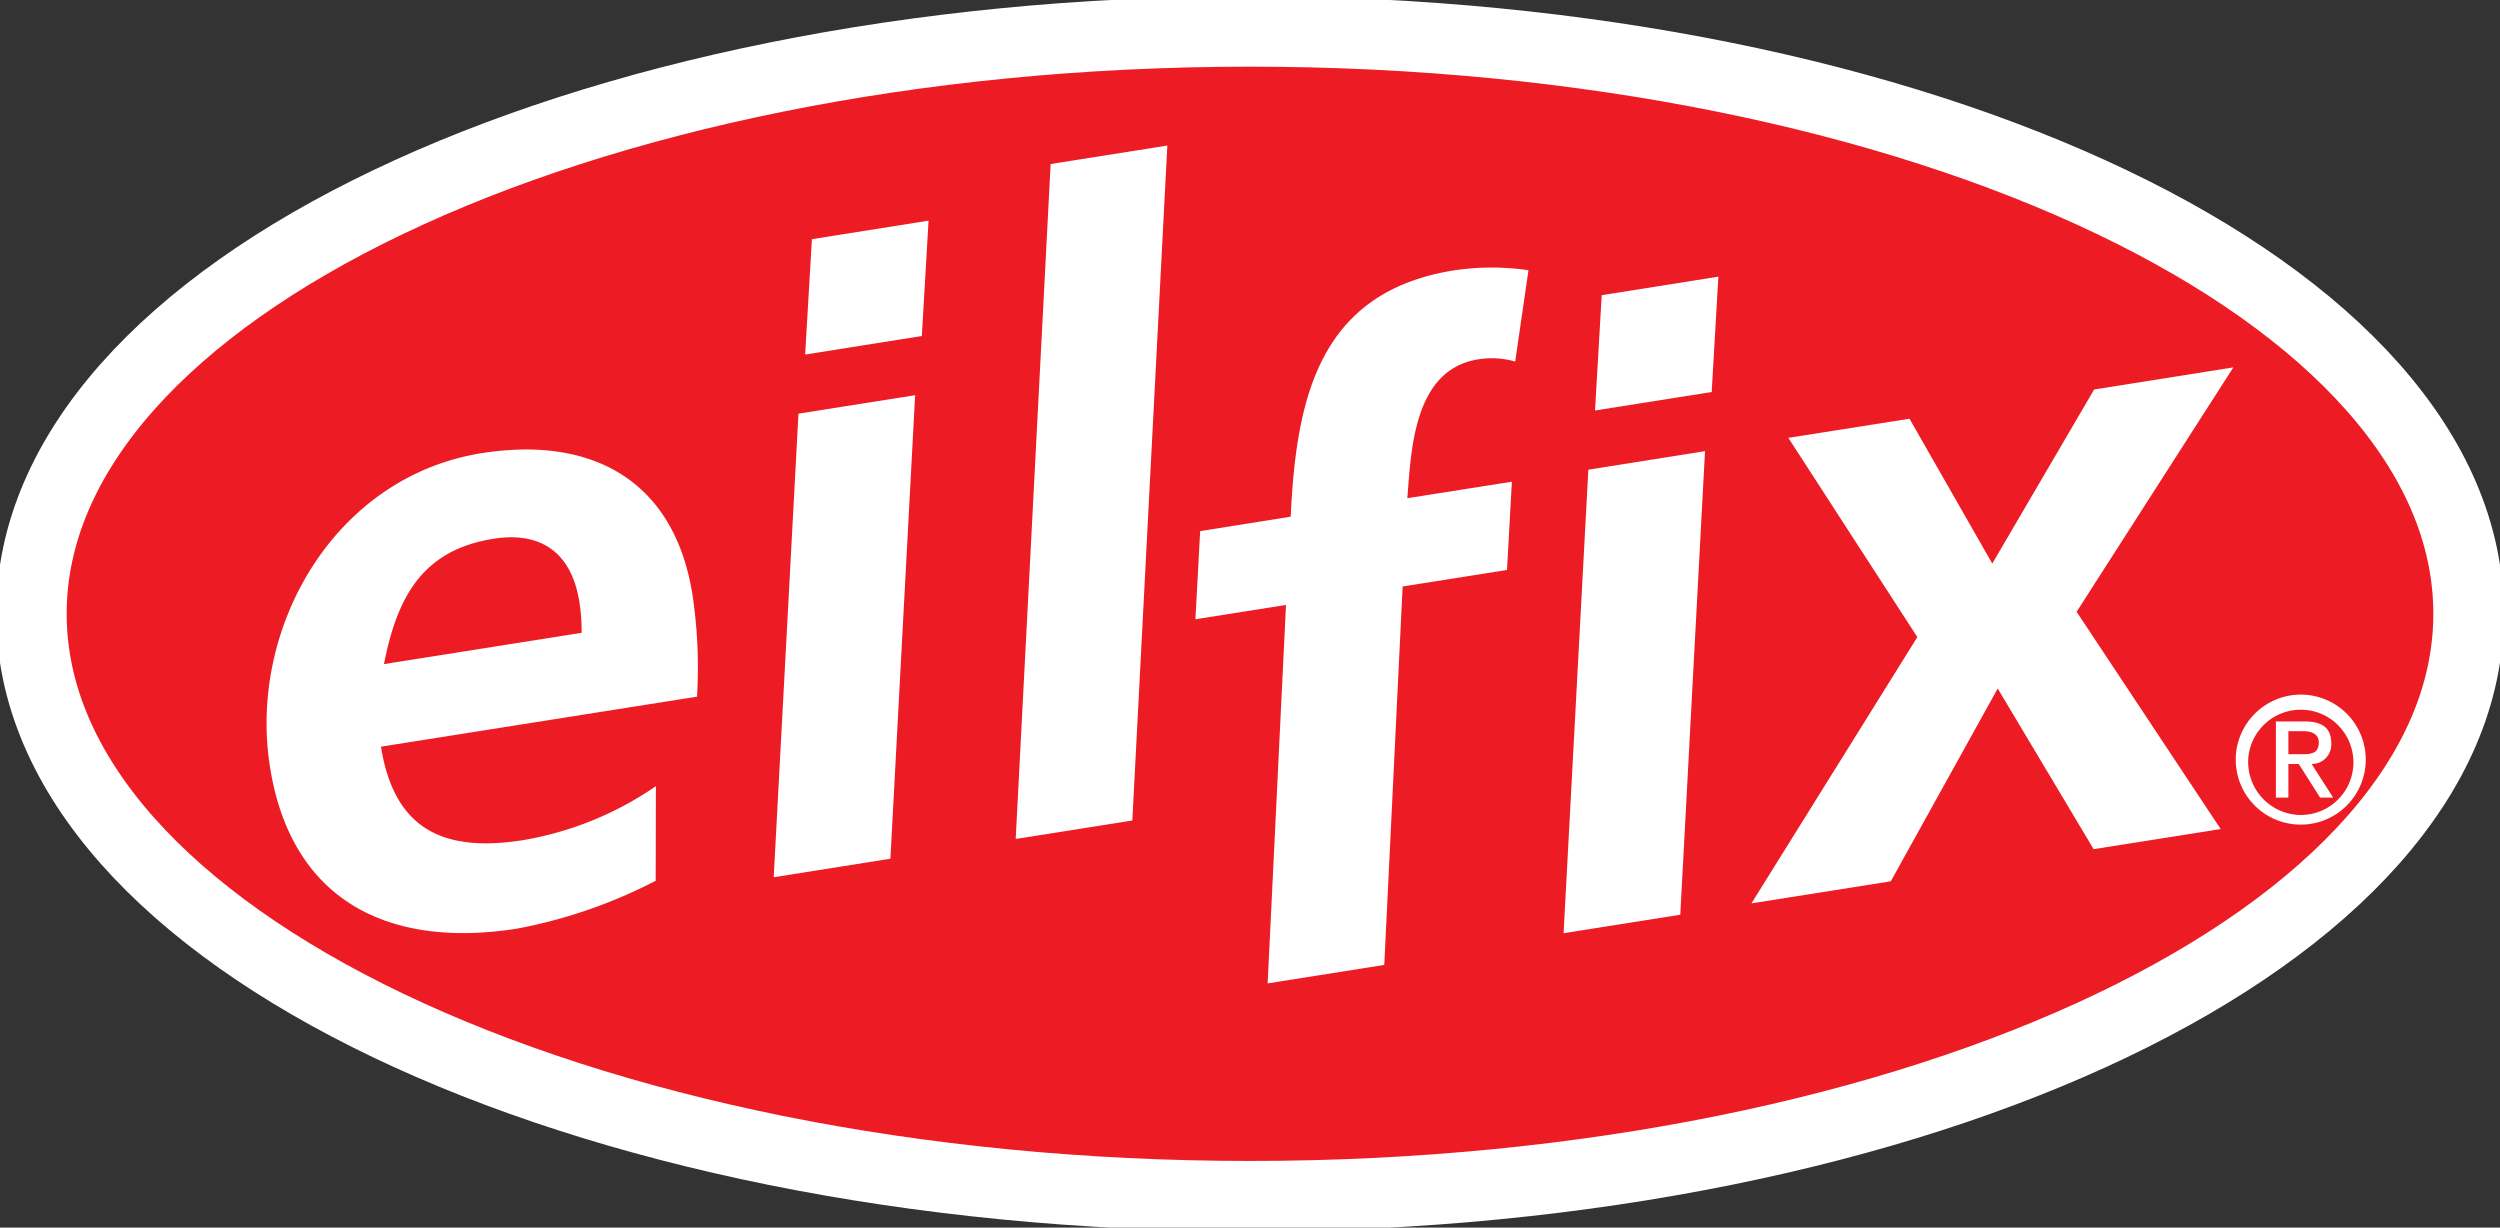
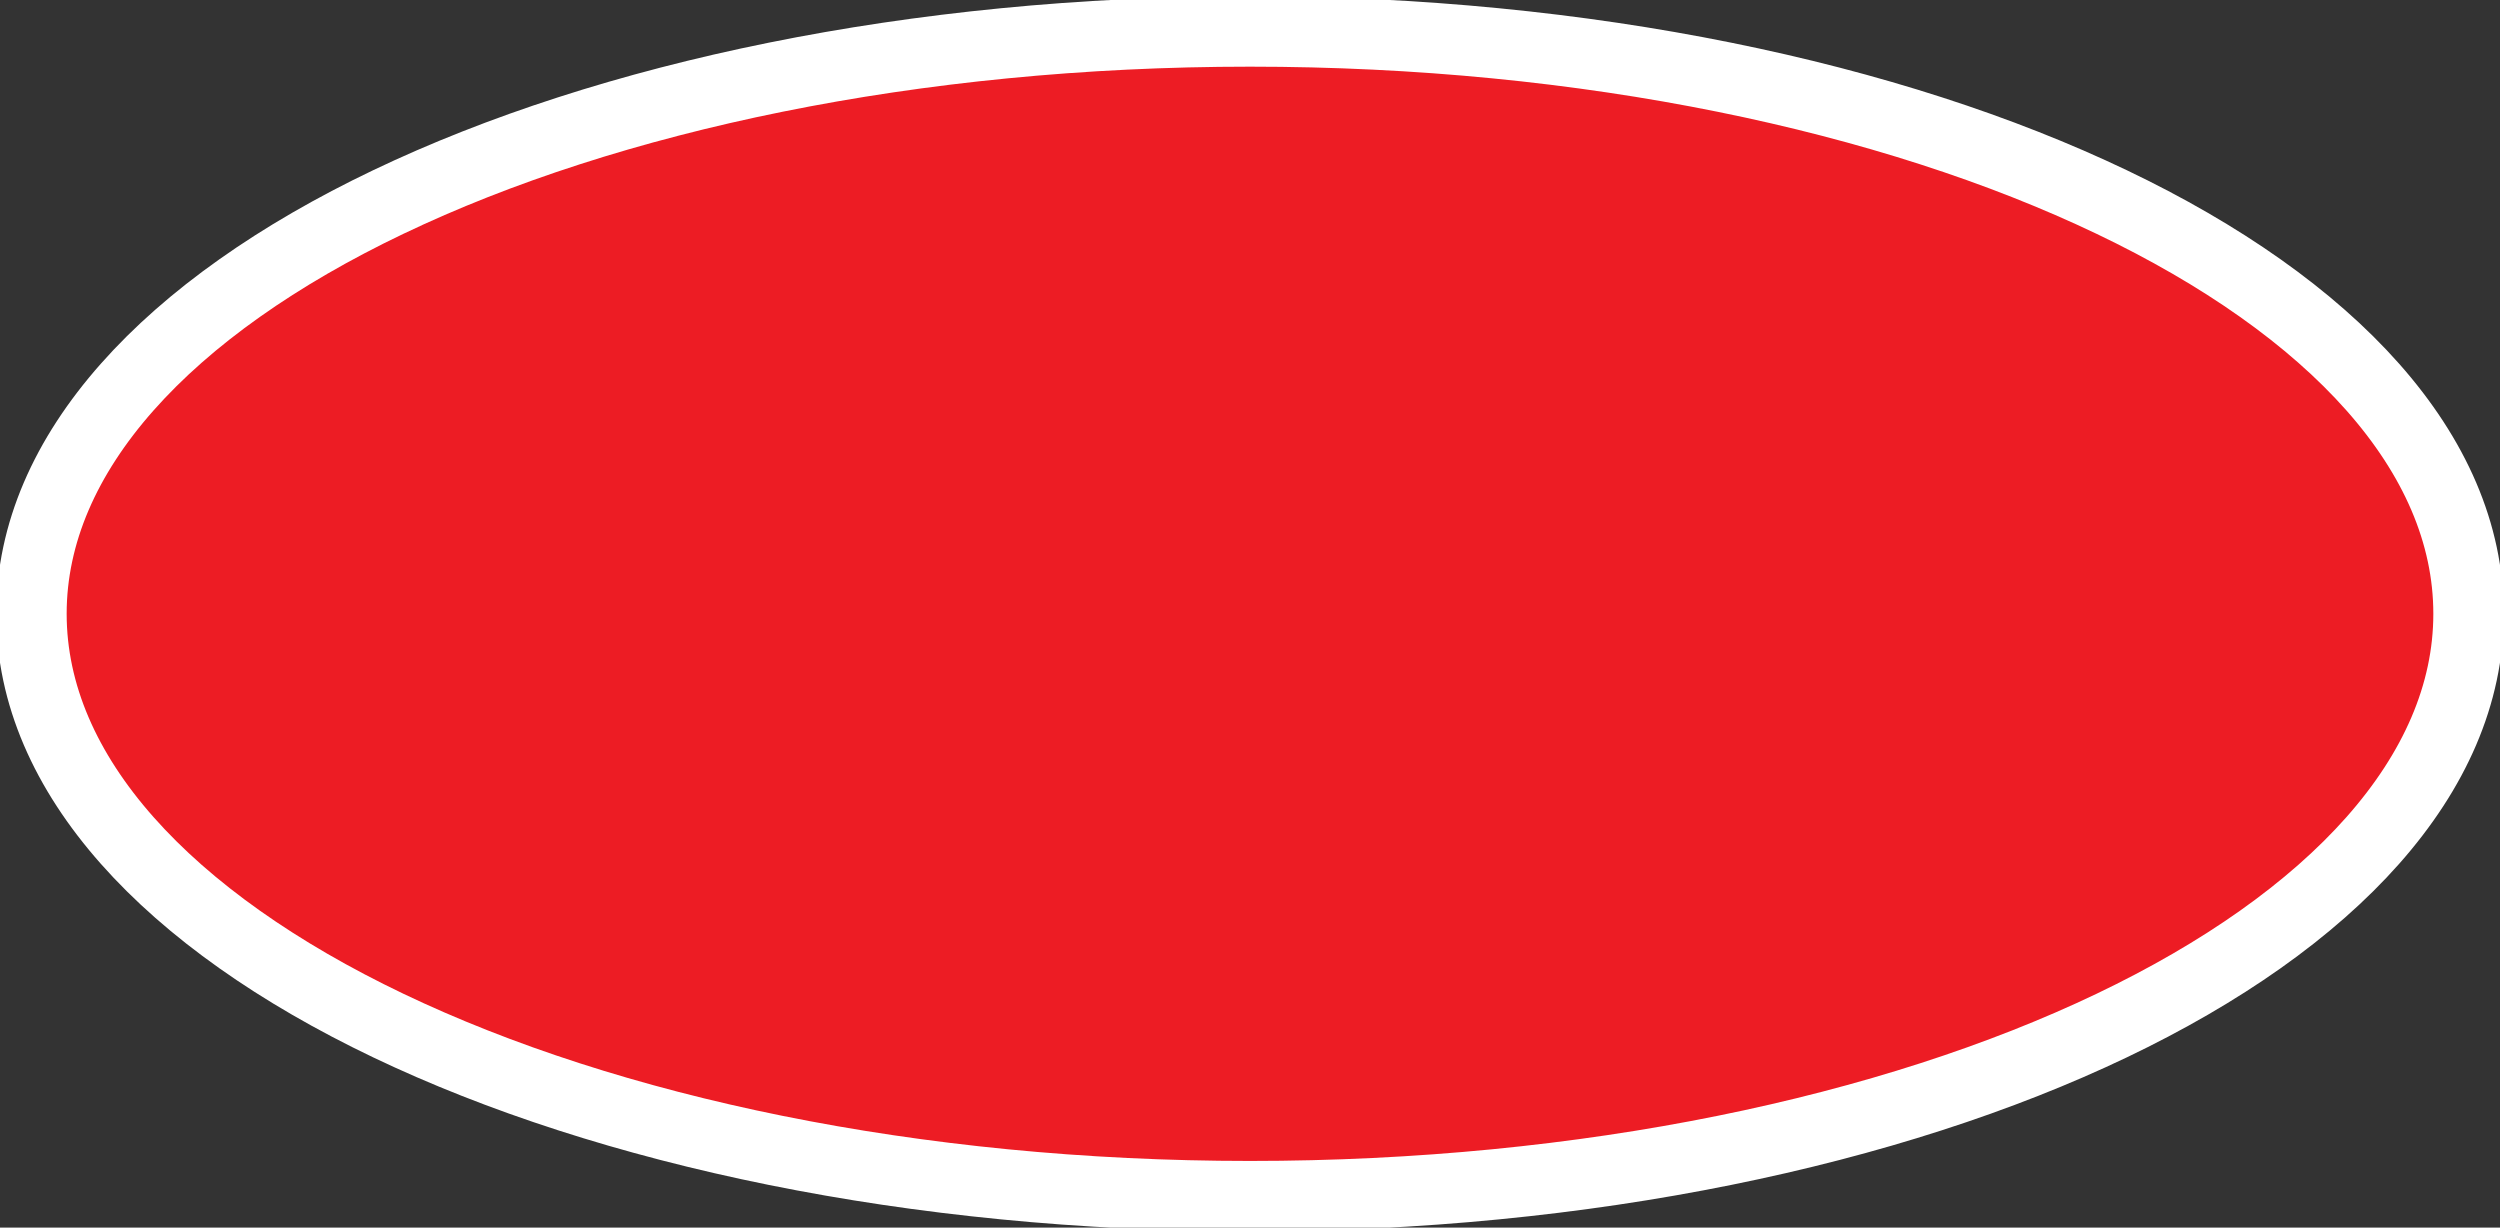
<svg xmlns="http://www.w3.org/2000/svg" id="Group_97" data-name="Group 97" width="202.186" height="99.283" viewBox="0 0 202.186 99.283">
  <rect x="0" y="0" width="202.186" height="99.283" fill="#333333" stroke="none" />
  <defs>
    <clipPath id="clip-path">
      <rect id="Rectangle_4230" data-name="Rectangle 4230" width="202.186" height="99.283" fill="none" />
    </clipPath>
    <clipPath id="clip-path-2">
-       <path id="Path_343" data-name="Path 343" d="M3.918,51.015c0,26.011,44.122,47.1,98.548,47.1s98.552-21.09,98.552-47.1S156.9,3.92,102.466,3.92,3.918,25,3.918,51.015" transform="translate(-3.918 -3.92)" fill="none" />
-     </clipPath>
+       </clipPath>
  </defs>
  <g id="Group_92" data-name="Group 92">
    <g id="Group_91" data-name="Group 91" clip-path="url(#clip-path)">
      <path id="Path_334" data-name="Path 334" d="M3.919,51.015C3.919,25,48.041,3.92,102.467,3.92S201.018,25,201.018,51.015s-44.118,47.1-98.551,47.1S3.919,77.025,3.919,51.015" transform="translate(-1.376 -1.376)" fill="#ed1c24" />
    </g>
  </g>
  <g id="Group_94" data-name="Group 94" transform="translate(2.542 2.544)">
    <g id="Group_93" data-name="Group 93" clip-path="url(#clip-path-2)">
-       <path id="Path_335" data-name="Path 335" d="M42.718,73.377c1.038-5.294,3.018-9.214,8.859-10.136,3.943-.628,6.331,1.232,6.944,5.106a15.069,15.069,0,0,1,.181,2.5ZM68.036,76.01a39.542,39.542,0,0,0-.369-8.246c-1.461-9.225-8.1-12.863-17.042-11.447C38.726,58.2,31.713,70.423,33.5,81.7,35.2,92.47,43.046,96.419,53.471,94.772A40.616,40.616,0,0,0,64.691,90.9l.018-7.652A26.837,26.837,0,0,1,53.992,87.61c-6.475,1.029-10.453-.868-11.516-7.556Z" transform="translate(-14.206 -22.212)" fill="#fff" />
      <path id="Path_336" data-name="Path 336" d="M126.588,74.218l9.433-1.494,2.831-54.585-9.439,1.494Z" transform="translate(-46.986 -8.912)" fill="#fff" />
-       <path id="Path_337" data-name="Path 337" d="M197.413,45.3l9.436-1.494.541-9.331-9.435,1.5Zm-2.542,42.273,9.438-1.494,2-37.492-9.436,1.5Z" transform="translate(-70.959 -14.646)" fill="#fff" />
-       <path id="Path_338" data-name="Path 338" d="M231.067,49.939l-9.8,1.546L231.7,67.6,218.284,89.134l11.268-1.783L238.2,71.757l7.758,12.993,10.275-1.626L244.582,65.554l12.675-19.767L246,47.575l-8.239,14.081Z" transform="translate(-79.179 -18.619)" fill="#fff" />
+       <path id="Path_338" data-name="Path 338" d="M231.067,49.939l-9.8,1.546L231.7,67.6,218.284,89.134l11.268-1.783l7.758,12.993,10.275-1.626L244.582,65.554l12.675-19.767L246,47.575l-8.239,14.081Z" transform="translate(-79.179 -18.619)" fill="#fff" />
      <path id="Path_339" data-name="Path 339" d="M96.428,88.241l9.438-1.5,2-37.487-9.436,1.493Z" transform="translate(-36.397 -19.838)" fill="#fff" />
      <path id="Path_340" data-name="Path 340" d="M100.345,38.331l9.438-1.5.543-9.329L100.893,29Z" transform="translate(-37.772 -12.201)" fill="#fff" />
      <path id="Path_341" data-name="Path 341" d="M154.828,91.239l9.432-1.494,1.485-30.607,8.441-1.335.393-7.137L166.125,52c.314-3.943.52-10.4,5.734-11.23a6.846,6.846,0,0,1,2.988.179l1.076-7.386a20.505,20.505,0,0,0-6.005.008c-10.979,1.738-12.78,10.4-13.225,19.923L149.37,54.66l-.383,7.13,7.326-1.158Z" transform="translate(-54.85 -14.252)" fill="#fff" />
      <path id="Path_342" data-name="Path 342" d="M282.9,89.527h1.195c.645,0,1.265.208,1.265.906,0,.8-.488.957-1.265.957H282.9ZM281.89,94.9H282.9V92.18h.838l1.729,2.72h1.054l-1.742-2.72a1.57,1.57,0,0,0,1.586-1.706c0-1.168-.7-1.732-2.107-1.732H281.89Zm-2.239-3.071a4.257,4.257,0,1,1,4.266,4.475,4.288,4.288,0,0,1-4.266-4.475m-1.01,0a5.258,5.258,0,1,0,5.263-5.261,5.272,5.272,0,0,0-5.263,5.261" transform="translate(-100.37 -32.937)" fill="#fff" />
    </g>
  </g>
  <g id="Group_96" data-name="Group 96">
    <g id="Group_95" data-name="Group 95" clip-path="url(#clip-path)">
      <path id="Path_344" data-name="Path 344" d="M3.919,51.015C3.919,25,48.041,3.92,102.467,3.92S201.018,25,201.018,51.015s-44.118,47.1-98.551,47.1S3.919,77.025,3.919,51.015Z" transform="translate(-1.376 -1.376)" fill="none" stroke="#fff" stroke-miterlimit="3.864" stroke-width="5.696" />
    </g>
  </g>
</svg>